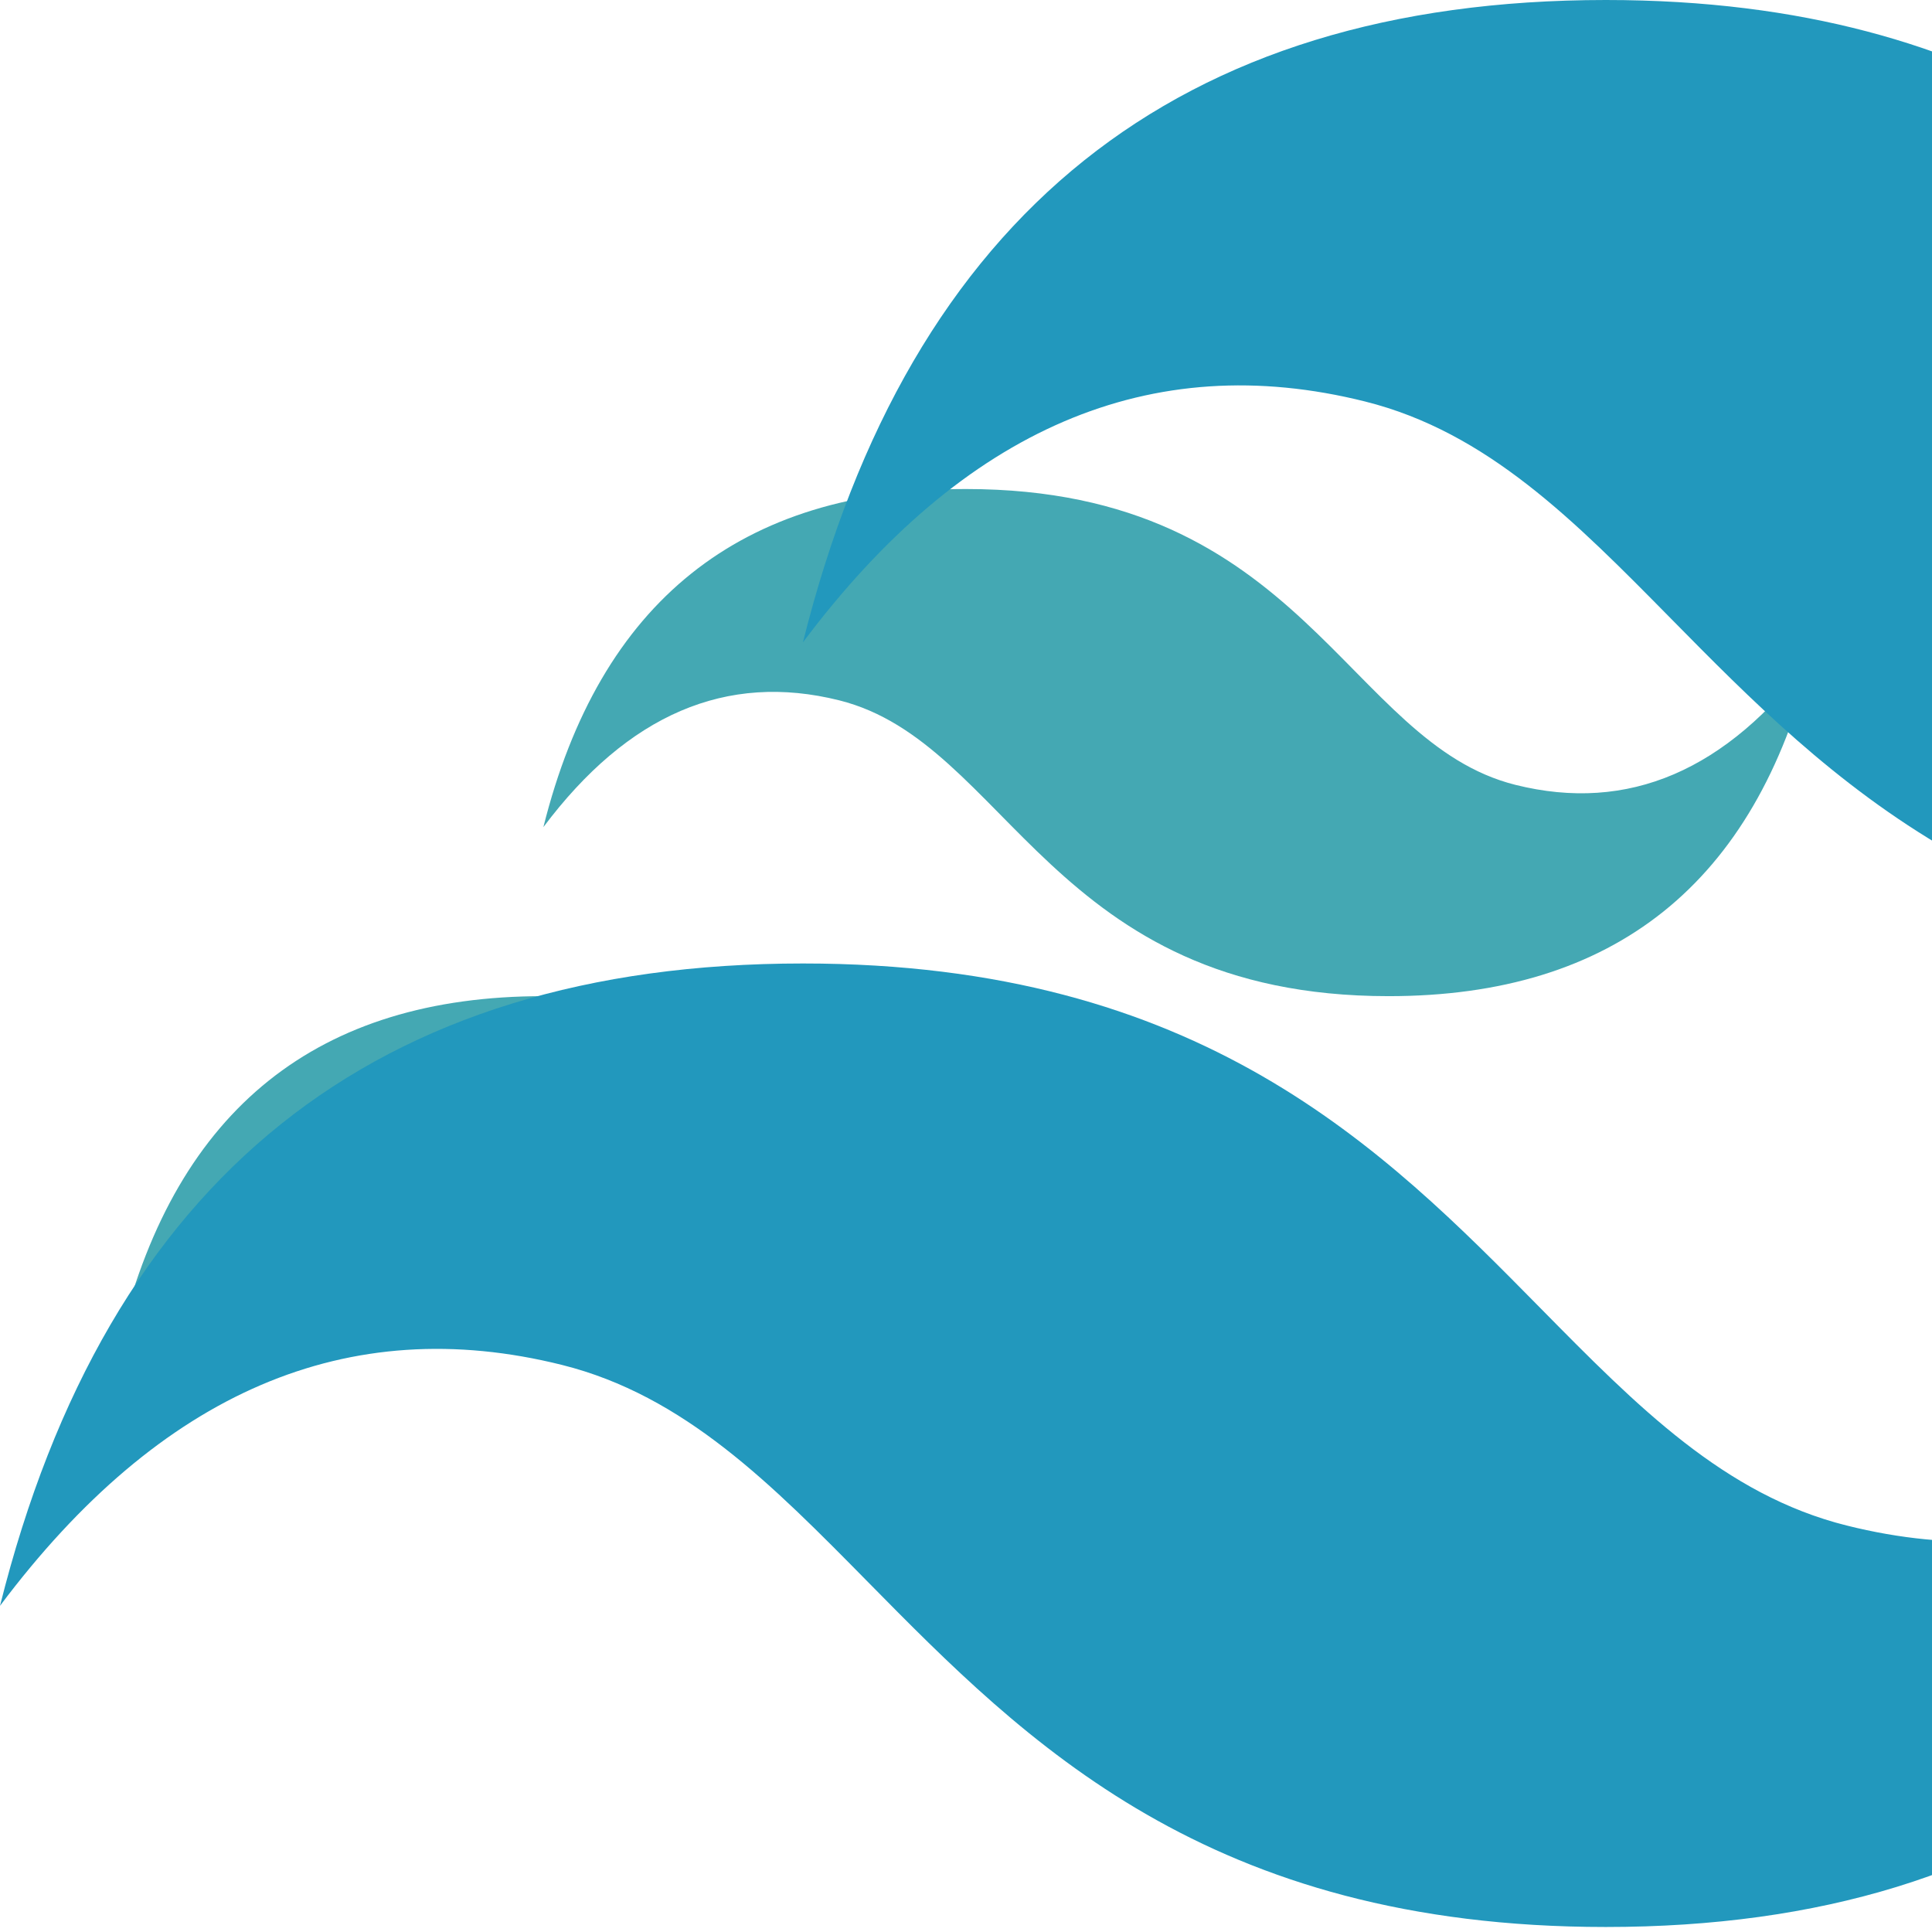
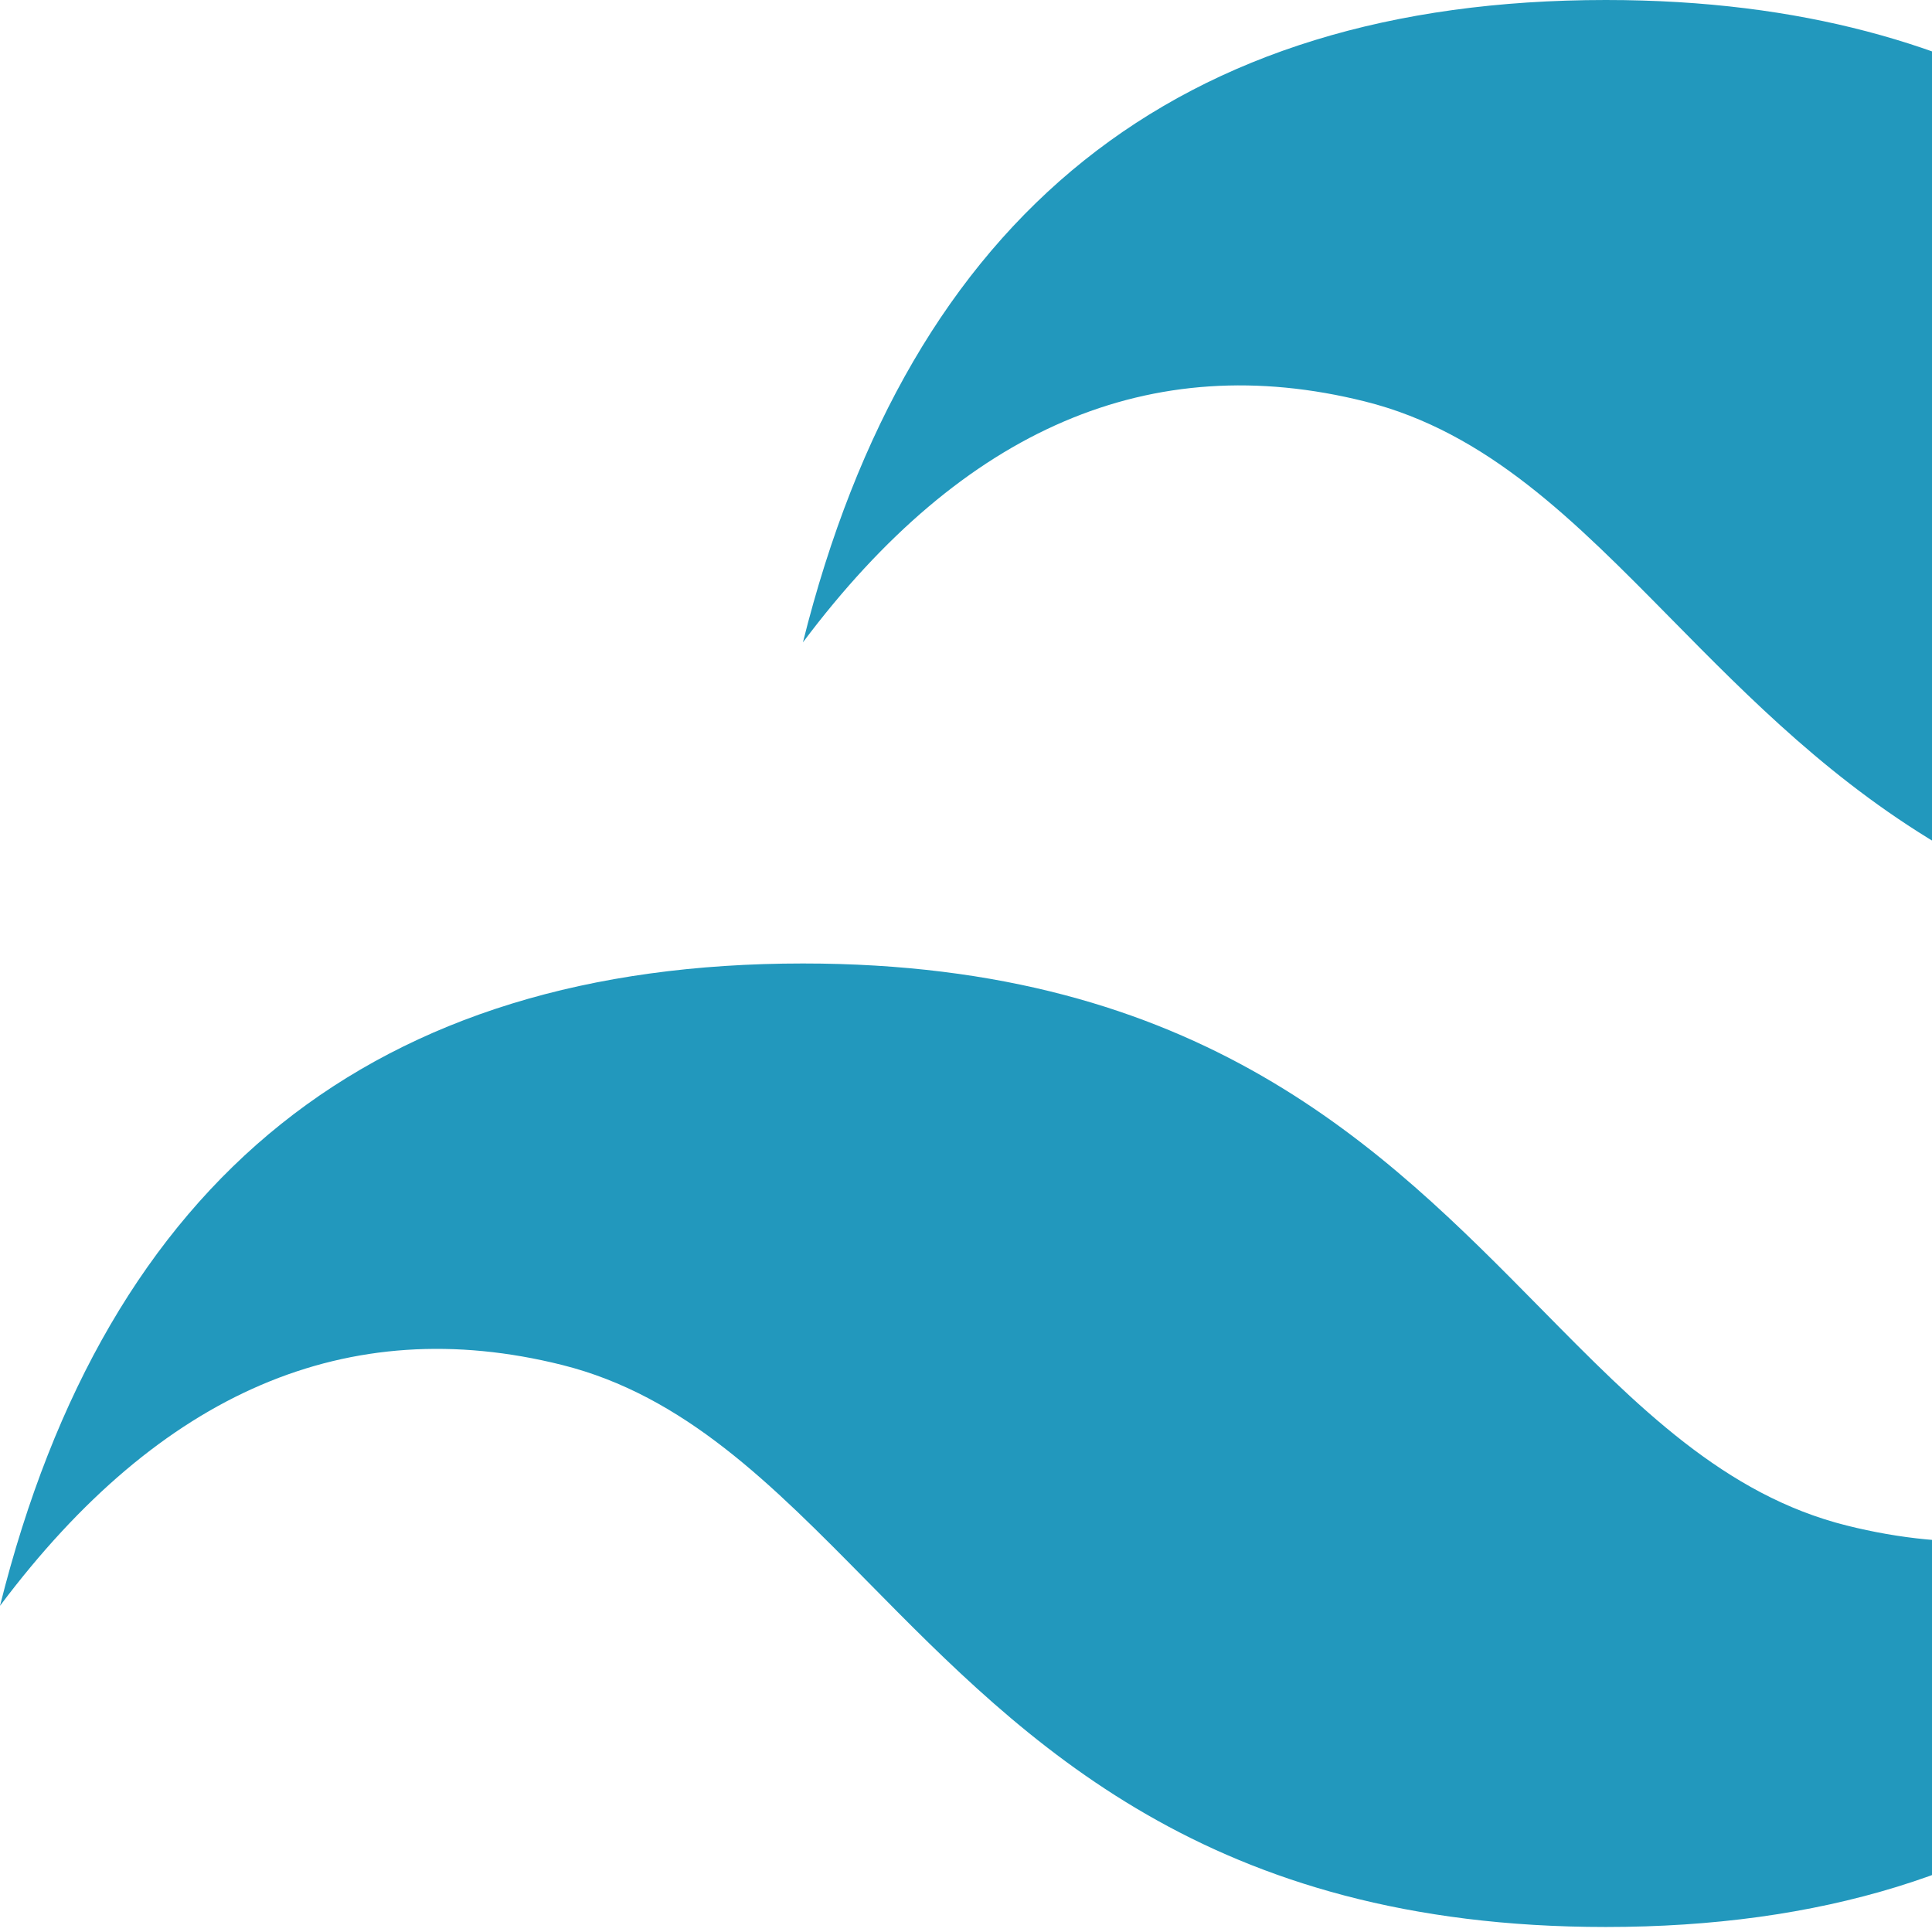
<svg xmlns="http://www.w3.org/2000/svg" width="59" height="59" viewBox="0 0 59 59" fill="none">
  <g clip-path="url(#clip0_1686_3550)">
-     <path d="M16.594 25.259C18.315 18.375 22.617 14.934 29.5 14.934C39.825 14.934 41.116 22.677 46.278 23.968C49.72 24.828 52.731 23.538 55.312 20.096C53.592 26.979 49.29 30.421 42.406 30.421C32.081 30.421 30.791 22.677 25.628 21.387C22.186 20.526 19.175 21.817 16.594 25.259ZM3.688 40.746C5.408 33.863 9.71 30.421 16.594 30.421C26.919 30.421 28.209 38.165 33.372 39.456C36.813 40.316 39.825 39.025 42.406 35.584C40.685 42.467 36.383 45.909 29.5 45.909C19.175 45.909 17.884 38.165 12.722 36.874C9.28 36.014 6.269 37.304 3.688 40.746Z" fill="#44A8B3" />
    <path d="M49.039 0C35.962 0 27.789 6.539 24.52 19.616C29.423 13.077 35.145 10.625 41.683 12.26C45.413 13.192 48.08 15.899 51.032 18.895C55.84 23.775 61.404 29.423 73.558 29.423C86.635 29.423 94.809 22.885 98.078 9.808C93.174 16.346 87.453 18.798 80.914 17.164C77.184 16.231 74.517 13.524 71.566 10.529C66.758 5.648 61.193 0 49.039 0ZM24.52 29.423C11.442 29.423 3.269 35.962 0 49.039C4.904 42.5 10.625 40.048 17.164 41.683C20.894 42.616 23.561 45.322 26.512 48.318C31.32 53.199 36.885 58.847 49.039 58.847C62.116 58.847 70.289 52.308 73.558 39.231C68.654 45.77 62.933 48.222 56.395 46.587C52.664 45.654 49.998 42.948 47.046 39.952C42.238 35.072 36.674 29.423 24.52 29.423Z" fill="url(#paint0_linear_1686_3550)" />
  </g>
  <defs>
    <linearGradient id="paint0_linear_1686_3550" x1="-272.46" y1="1883.1" x2="8198.17" y2="6767.11" gradientUnits="userSpaceOnUse">
      <stop stop-color="#2298BD" />
      <stop offset="1" stop-color="#0ED7B5" />
    </linearGradient>
    <clipPath id="clip0_1686_3550">
      <rect width="59" height="59" fill="white" />
    </clipPath>
  </defs>
</svg>